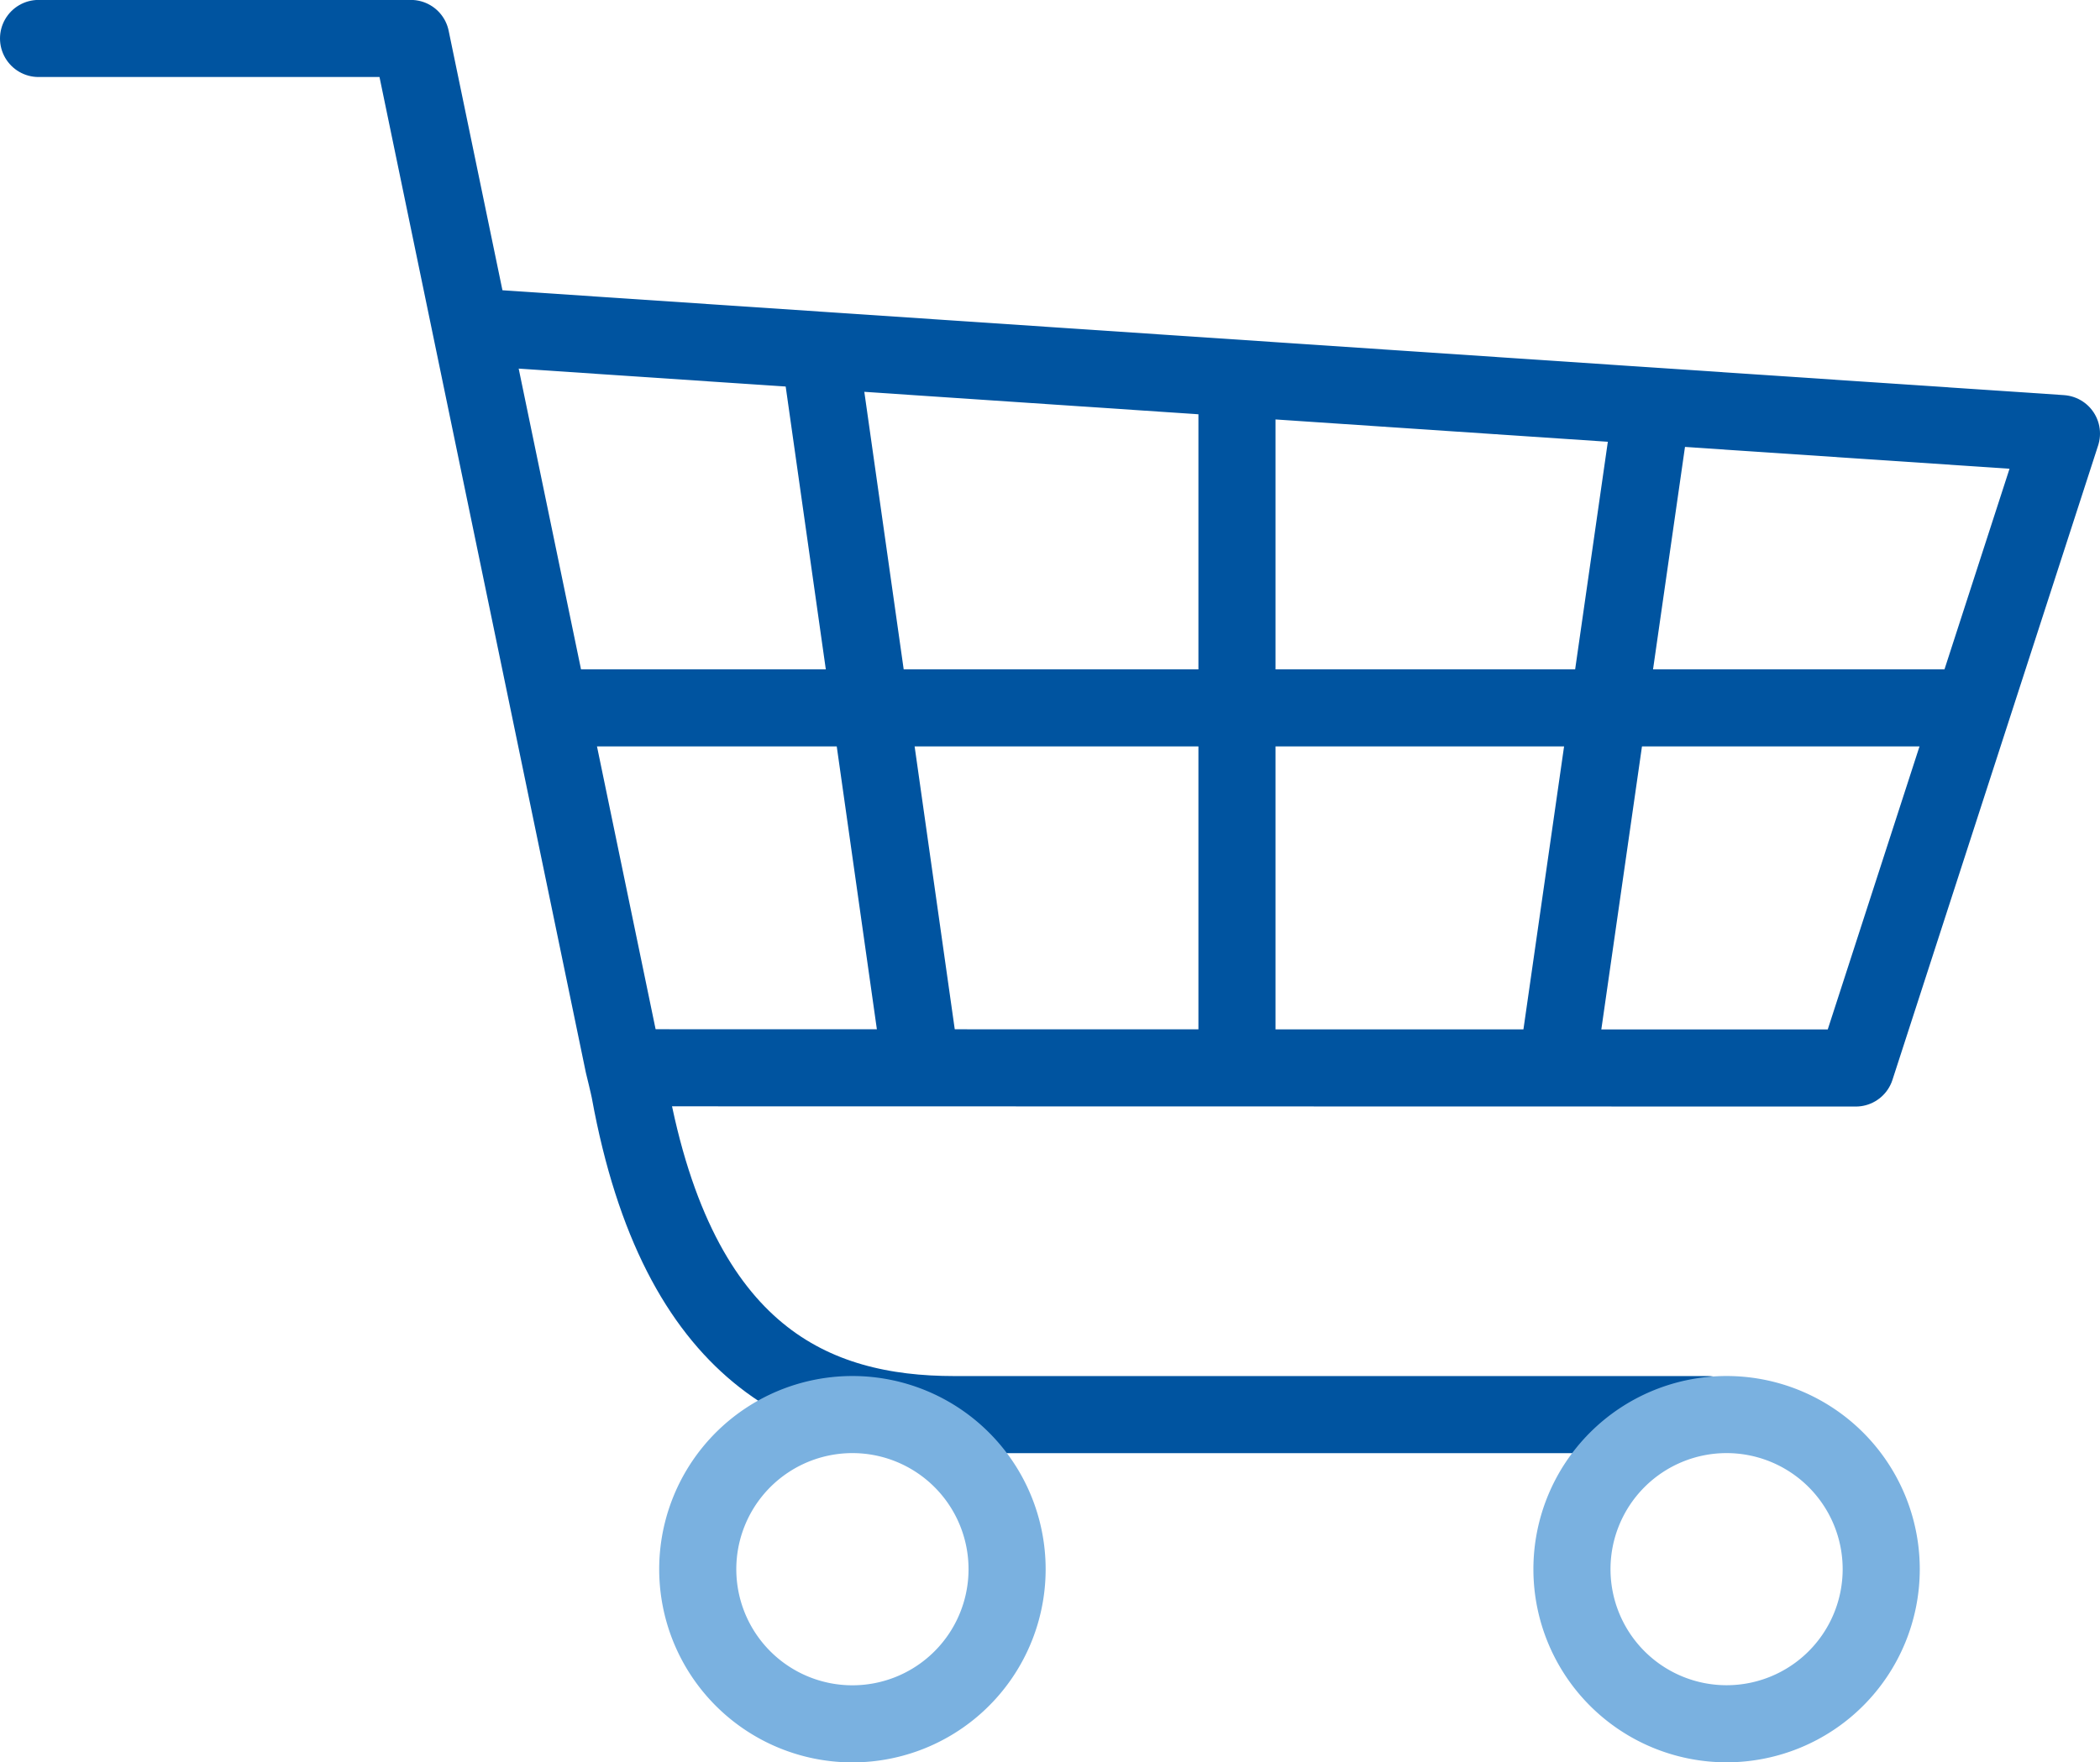
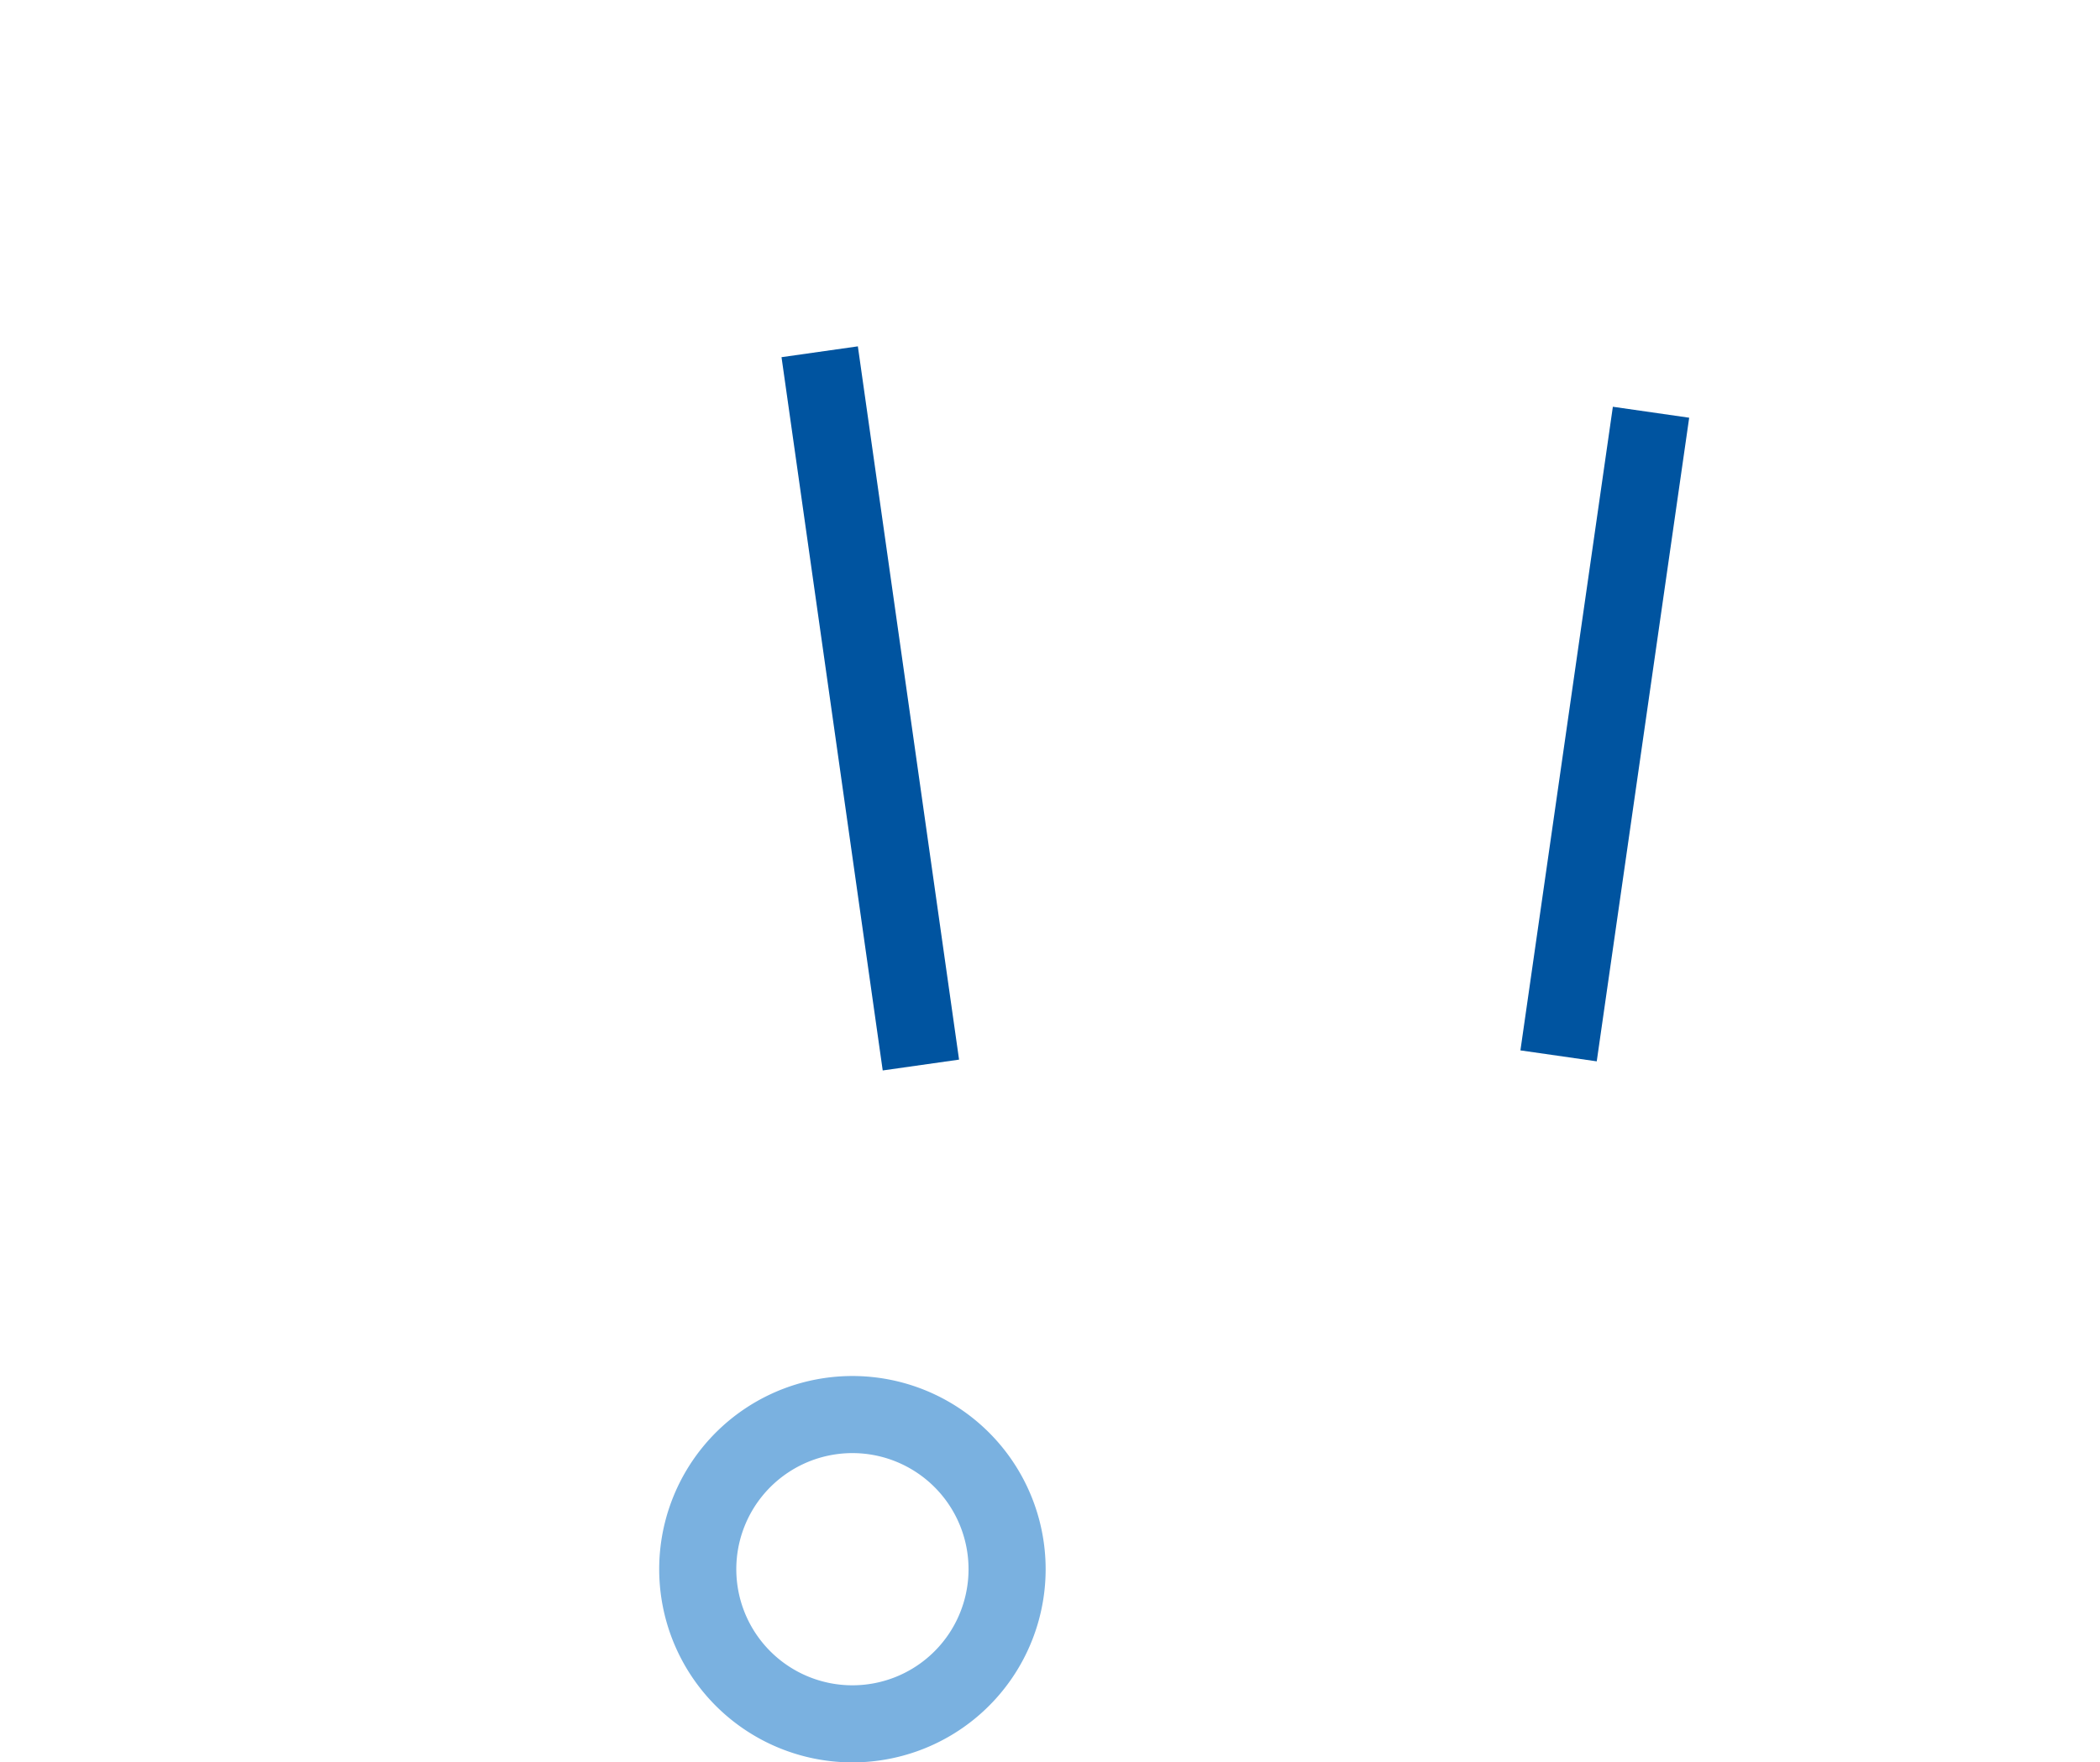
<svg xmlns="http://www.w3.org/2000/svg" width="54.472" height="45.72" viewBox="0 0 54.472 45.72">
  <g id="Group_3587" data-name="Group 3587" transform="translate(-47.717 -150.802)">
-     <path id="Path_694" data-name="Path 694" d="M48.717,151.8h9.658l5.515,26.613s.14.569.163.7c1.26,6.9,4.8,8.389,8.413,8.389H92.007" fill="none" stroke="#0054a0" stroke-linecap="round" stroke-linejoin="round" stroke-width="2" />
-     <path id="Path_695" data-name="Path 695" d="M103.121,197.441a4.011,4.011,0,1,1-4.012-4.01A4.011,4.011,0,0,1,103.121,197.441Z" transform="translate(-6.607 -5.93)" fill="none" stroke="#7ab1e0" stroke-miterlimit="10" stroke-width="2" />
-     <path id="Path_696" data-name="Path 696" d="M62.176,160.548l40.93,2.749-5.335,16.459-31.682-.006" transform="translate(-1.917 -1.246)" fill="none" stroke="#0054a0" stroke-linejoin="round" stroke-width="2" />
-     <path id="Path_697" data-name="Path 697" d="M76.68,197.441a4.012,4.012,0,1,1-4.012-4.01A4.012,4.012,0,0,1,76.68,197.441Z" transform="translate(-2.84 -5.93)" fill="none" stroke="#7ab1e0" stroke-miterlimit="10" stroke-width="2" />
-     <line id="Line_149" data-name="Line 149" x2="36.529" transform="translate(62.32 169.167)" fill="none" stroke="#0054a0" stroke-linecap="round" stroke-linejoin="round" stroke-width="2" />
-     <line id="Line_150" data-name="Line 150" y2="17.572" transform="translate(79.803 160.706)" fill="none" stroke="#0054a0" stroke-miterlimit="10" stroke-width="2" />
+     <path id="Path_697" data-name="Path 697" d="M76.68,197.441a4.012,4.012,0,1,1-4.012-4.01A4.012,4.012,0,0,1,76.68,197.441" transform="translate(-2.84 -5.93)" fill="none" stroke="#7ab1e0" stroke-miterlimit="10" stroke-width="2" />
    <line id="Line_151" data-name="Line 151" x1="2.398" y2="16.698" transform="translate(88.145 161.497)" fill="none" stroke="#0054a0" stroke-miterlimit="10" stroke-width="2" />
    <line id="Line_152" data-name="Line 152" x2="2.625" y2="18.505" transform="translate(68.979 159.928)" fill="none" stroke="#0054a0" stroke-miterlimit="10" stroke-width="2" />
  </g>
</svg>